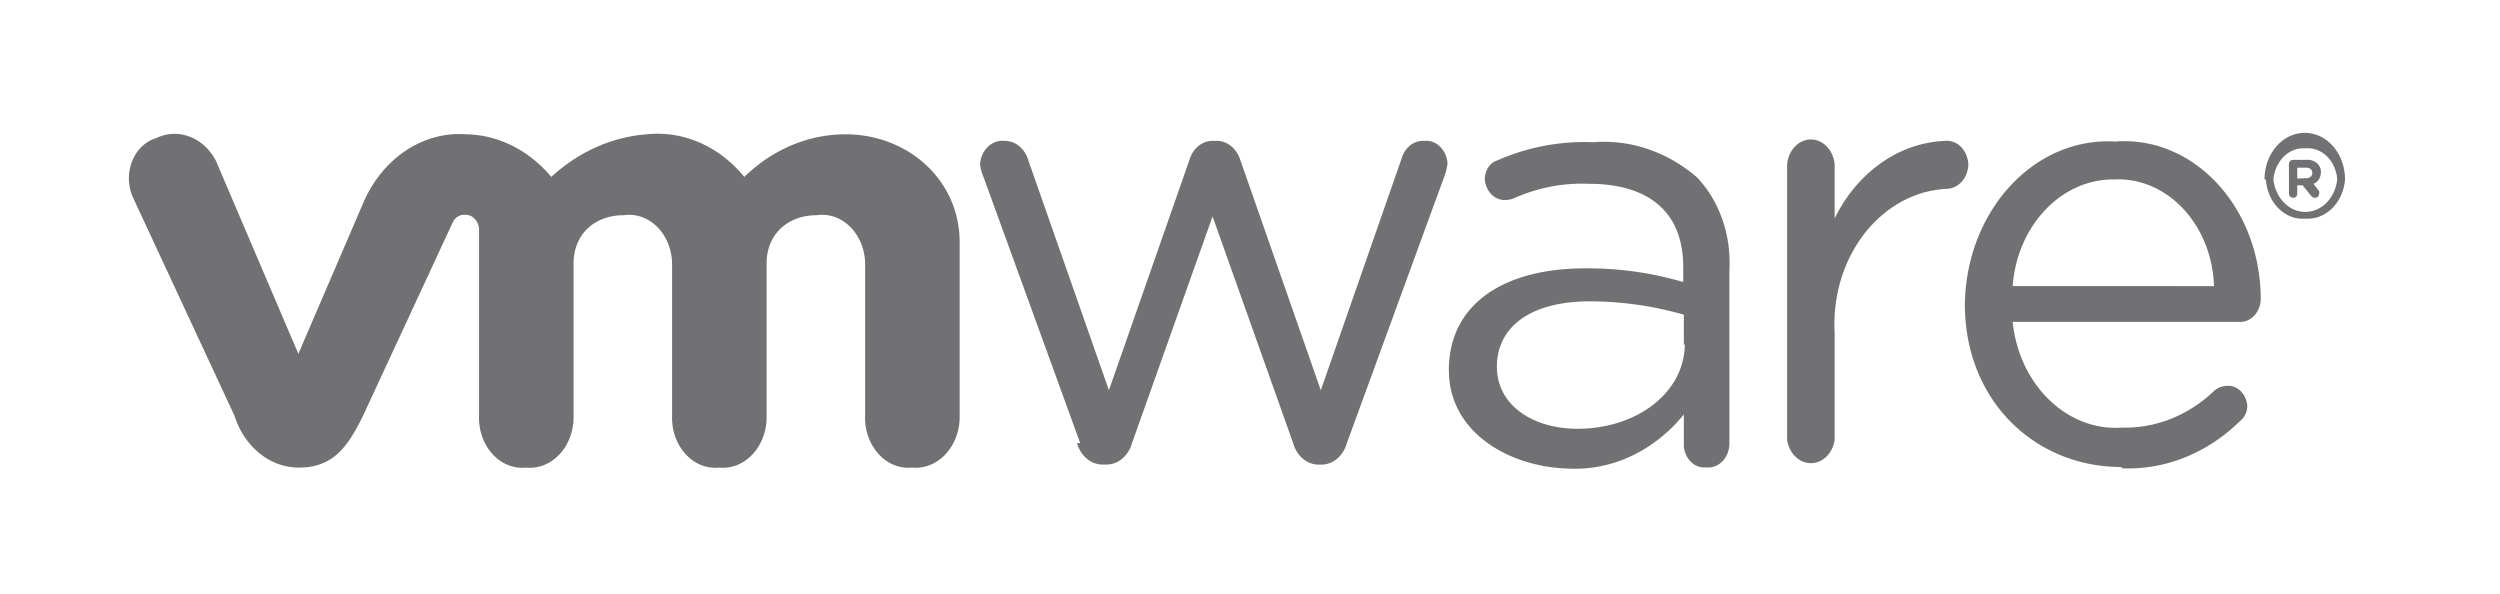
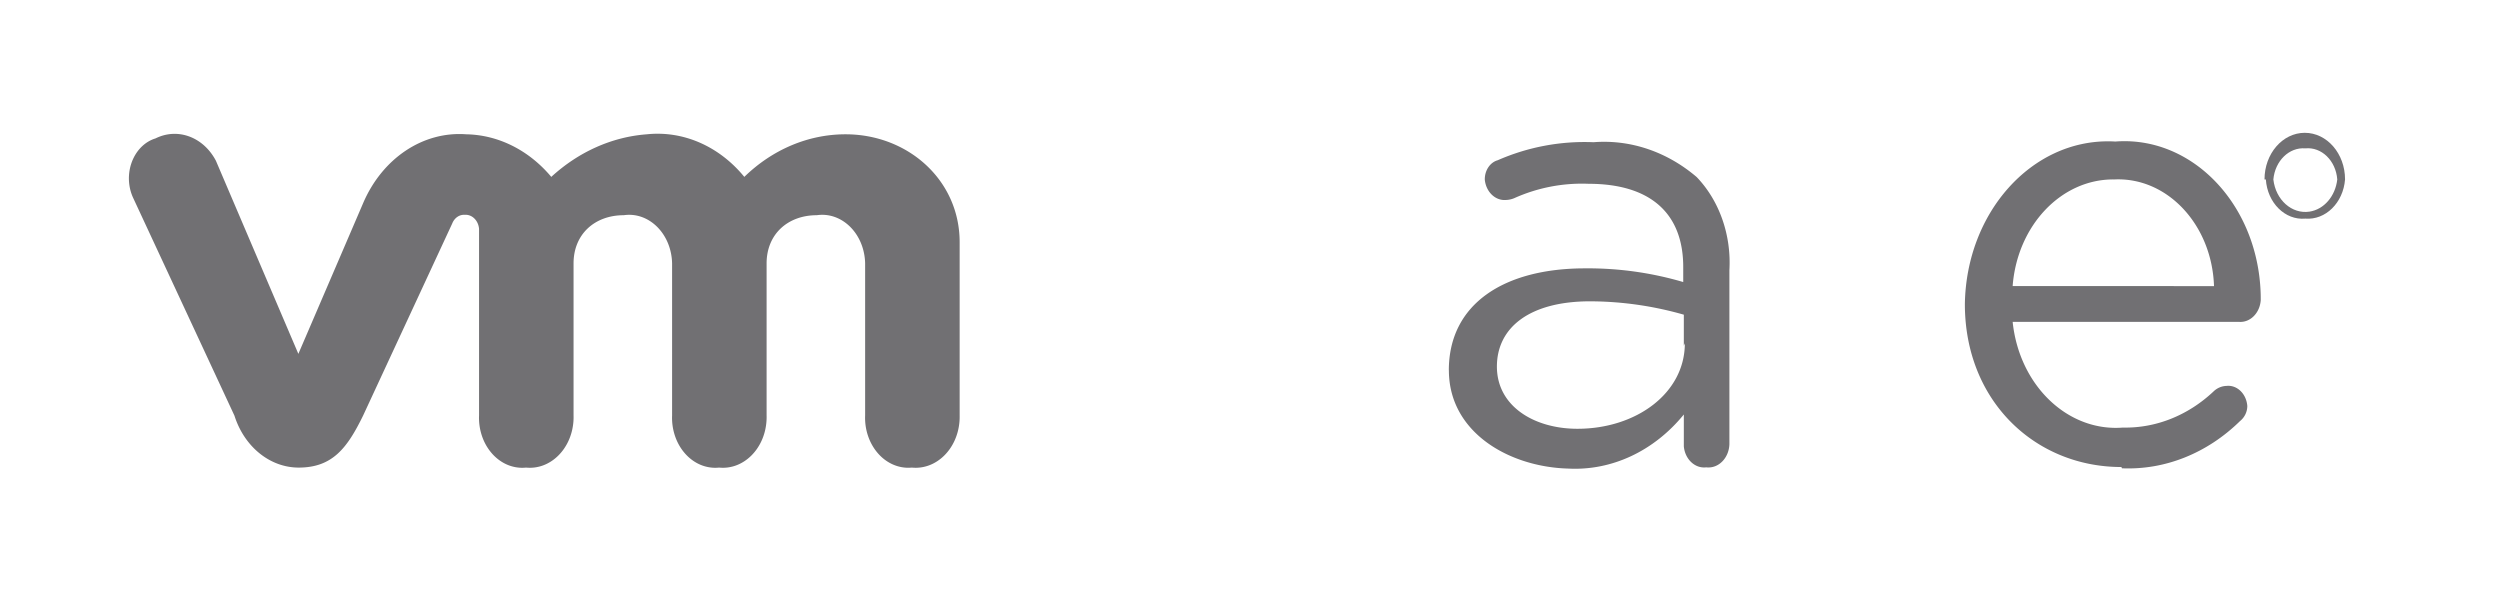
<svg xmlns="http://www.w3.org/2000/svg" viewBox="0 0 1920 456">
  <defs>
    <style>.cls-1{fill:#717073;}.cls-2{fill:none;}</style>
  </defs>
  <g id="Layer_2" data-name="Layer 2">
    <g id="Layer_1-2" data-name="Layer 1">
-       <path class="cls-1" d="M829.59,340.29,755.15,135.43a30.47,30.47,0,0,1-2.47-9.79c1.08-10.68,9.31-18.41,18.56-17.43,8.37-.28,15.92,5.83,18.55,15L851.65,299.7l61.86-176.93c2.63-8.94,10-14.85,18.15-14.56h1.86c8.39-.49,16.08,5.42,19,14.56l61.86,176.93,61.86-177.41c2.35-8.79,9.58-14.6,17.52-14.08,9-1,17,6.57,17.94,17a36.83,36.83,0,0,1-2.27,9.79l-75.05,205.34c-2.88,10.25-11.33,17-20.62,16.47h0c-9.3.53-17.75-6.22-20.62-16.47L931.25,166.23,869.39,340.29c-2.88,10.25-11.33,17-20.62,16.47h-1c-9.3.53-17.75-6.22-20.62-16.47" />
-       <path class="cls-1" d="M1372.52,126.12c1.07-11.67,10.11-20.13,20.19-18.89,8.6,1.06,15.39,8.93,16.3,18.89v41.54c17.37-35.46,49.37-58,84.55-59.45,9.06-1.06,17.15,6.59,18.07,17.08,0,.43.06.87.07,1.3-.42,10-7.41,18-16.08,18.39-49.63,2-88.46,50.18-86.74,107.64,0,1,.07,2.1.13,3.14v82.38c-1.86,11.67-11.54,19.38-21.62,17.22-7.56-1.62-13.48-8.47-14.87-17.22v-212" />
      <path class="cls-1" d="M1629.24,358.67c-66.19,0-120.22-50.62-120.22-125.11h0c1.06-70.27,51.12-126.25,111.81-125,1.22,0,2.44.07,3.66.15,57.72-4.49,107.66,46.06,111.53,112.9q.26,4.42.23,8.87c-.66,9.93-8.11,17.39-16.7,16.71H1545.72c5.07,48.88,42.34,84.58,84.75,81.18,25.26.53,49.87-9.28,69.49-27.7a15,15,0,0,1,10.11-4.3c8-.82,15.15,6.08,15.86,15.4a.49.49,0,0,1,0,.12,14.93,14.93,0,0,1-5.56,11.46c-25.28,24.78-57.64,37.72-90.73,36.3m70.72-139.92c-1.55-47-35.74-83.72-76.37-81.92l-.54,0c-40.37-.3-74.19,35.33-77.74,81.9Z" />
      <path class="cls-1" d="M1112.7,284.42h0c0-51.1,42.48-78.32,104.55-78.32a259,259,0,0,1,75.47,10.51V206.1c.41-43.45-26.6-64.94-72.59-64.94a126.66,126.66,0,0,0-57.11,11,18.07,18.07,0,0,1-6.6,1.43c-8.07.58-15.12-6.23-16.09-15.52-.17-7.09,4-13.35,9.9-15a166,166,0,0,1,73.62-13.85c28.29-2.22,56.35,7.26,79.18,26.74,17.44,18.14,26.72,44.55,25.15,71.63V341.24c-.4,10.28-7.93,18.22-16.8,17.75-.31,0-.62,0-.93-.08-8.6,1.08-16.34-6.12-17.27-16.08,0-.21,0-.42,0-.63V318.32c-22.93,28.12-55.3,43.28-88.67,41.55-45.36-1.2-91.76-27.7-91.76-75.45m180.43-18.87V241.68a263.66,263.66,0,0,0-72-10.27c-46,0-71.56,19.82-71.56,50.14h0c0,30.32,28.46,47.75,61.86,47.75,45,0,82.48-27.22,82.48-65.66" />
      <path class="cls-1" d="M165.83,123.49c-9.6-18.32-29.39-25.66-46.39-17.19-14.65,4.47-23.39,21.84-19.53,38.8a35.23,35.23,0,0,0,2.41,7l77.74,167.14c7.6,23.92,27.27,39.84,49.28,39.87,26,0,37.32-15,49.49-39.87l68.46-147.56c1.71-4.35,5.57-7,9.69-6.69,5.55-.41,10.38,4.34,10.93,10.75V319c-.87,21.2,13.27,39.21,31.59,40.22a29.26,29.26,0,0,0,4.49-.11c18.5,1.86,34.79-14,36.4-35.41a46,46,0,0,0,.1-4.7V202.28c0-22.44,16.29-37,38.56-37,18.08-2.64,34.58,12.19,36.87,33.12.14,1.29.22,2.59.25,3.89V319c-.87,21.2,13.27,39.21,31.59,40.22a29.29,29.29,0,0,0,4.49-.11c18.49,1.86,34.79-14,36.39-35.41a43.32,43.32,0,0,0,.11-4.7V202.28c0-22.44,16.29-37,38.56-37,18.08-2.64,34.58,12.19,36.86,33.12.14,1.29.23,2.59.25,3.89V319c-.85,21.2,13.3,39.2,31.61,40.2a30.41,30.41,0,0,0,4.27-.09c18.61,1.85,35-14.11,36.6-35.66.11-1.48.14-3,.11-4.45v-133c0-47.76-39.8-82.86-87.64-82.86-28.43,0-56,11.54-77.74,32.71-19.31-23.58-46.89-35.63-74.85-32.71-26.77,2-52.37,13.44-73.4,32.71-17.18-20.51-40.7-32.28-65.37-32.71-33.21-2.44-64.44,18.46-79.18,53L229.14,271.76,165.83,123.49" />
      <path class="cls-1" d="M1739.14,137.81h0c0-19.78,13.85-35.81,30.93-35.81S1801,118,1801,137.81h0c-1.42,18-15,31.33-30.52,30.09-15.54,1.37-29.1-12.09-30.31-30.09m54.85,0h0c-1.09-14.43-12.07-25.11-24.54-23.87-12.39-1-23.23,9.57-24.54,23.87h0c1.77,15.7,14.18,26.76,27.73,24.73,11.14-1.68,19.9-11.83,21.35-24.73" />
-       <path class="cls-1" d="M1757.9,125.88a3.25,3.25,0,0,1,3.3-3.11h10.11a11,11,0,0,1,8.45,2.87,8.38,8.38,0,0,1,2.68,6.68h0c0,4.12-2.34,7.75-5.77,8.84l4.33,5.49a3.9,3.9,0,0,1,0,2.39,3,3,0,0,1-3.09,2.86,3.91,3.91,0,0,1-3.1-1.67l-6.39-7.88h-4.12v6.45a3.06,3.06,0,0,1-3.08,3.1h0a3.25,3.25,0,0,1-3.3-3.1Zm13,11c3.1,0,4.95-1.67,4.95-4.06h0c0-2.63-1.85-4.06-4.95-4.06h-6.59v8.36Z" />
      <rect class="cls-2" width="1920" height="456" />
    </g>
  </g>
</svg>